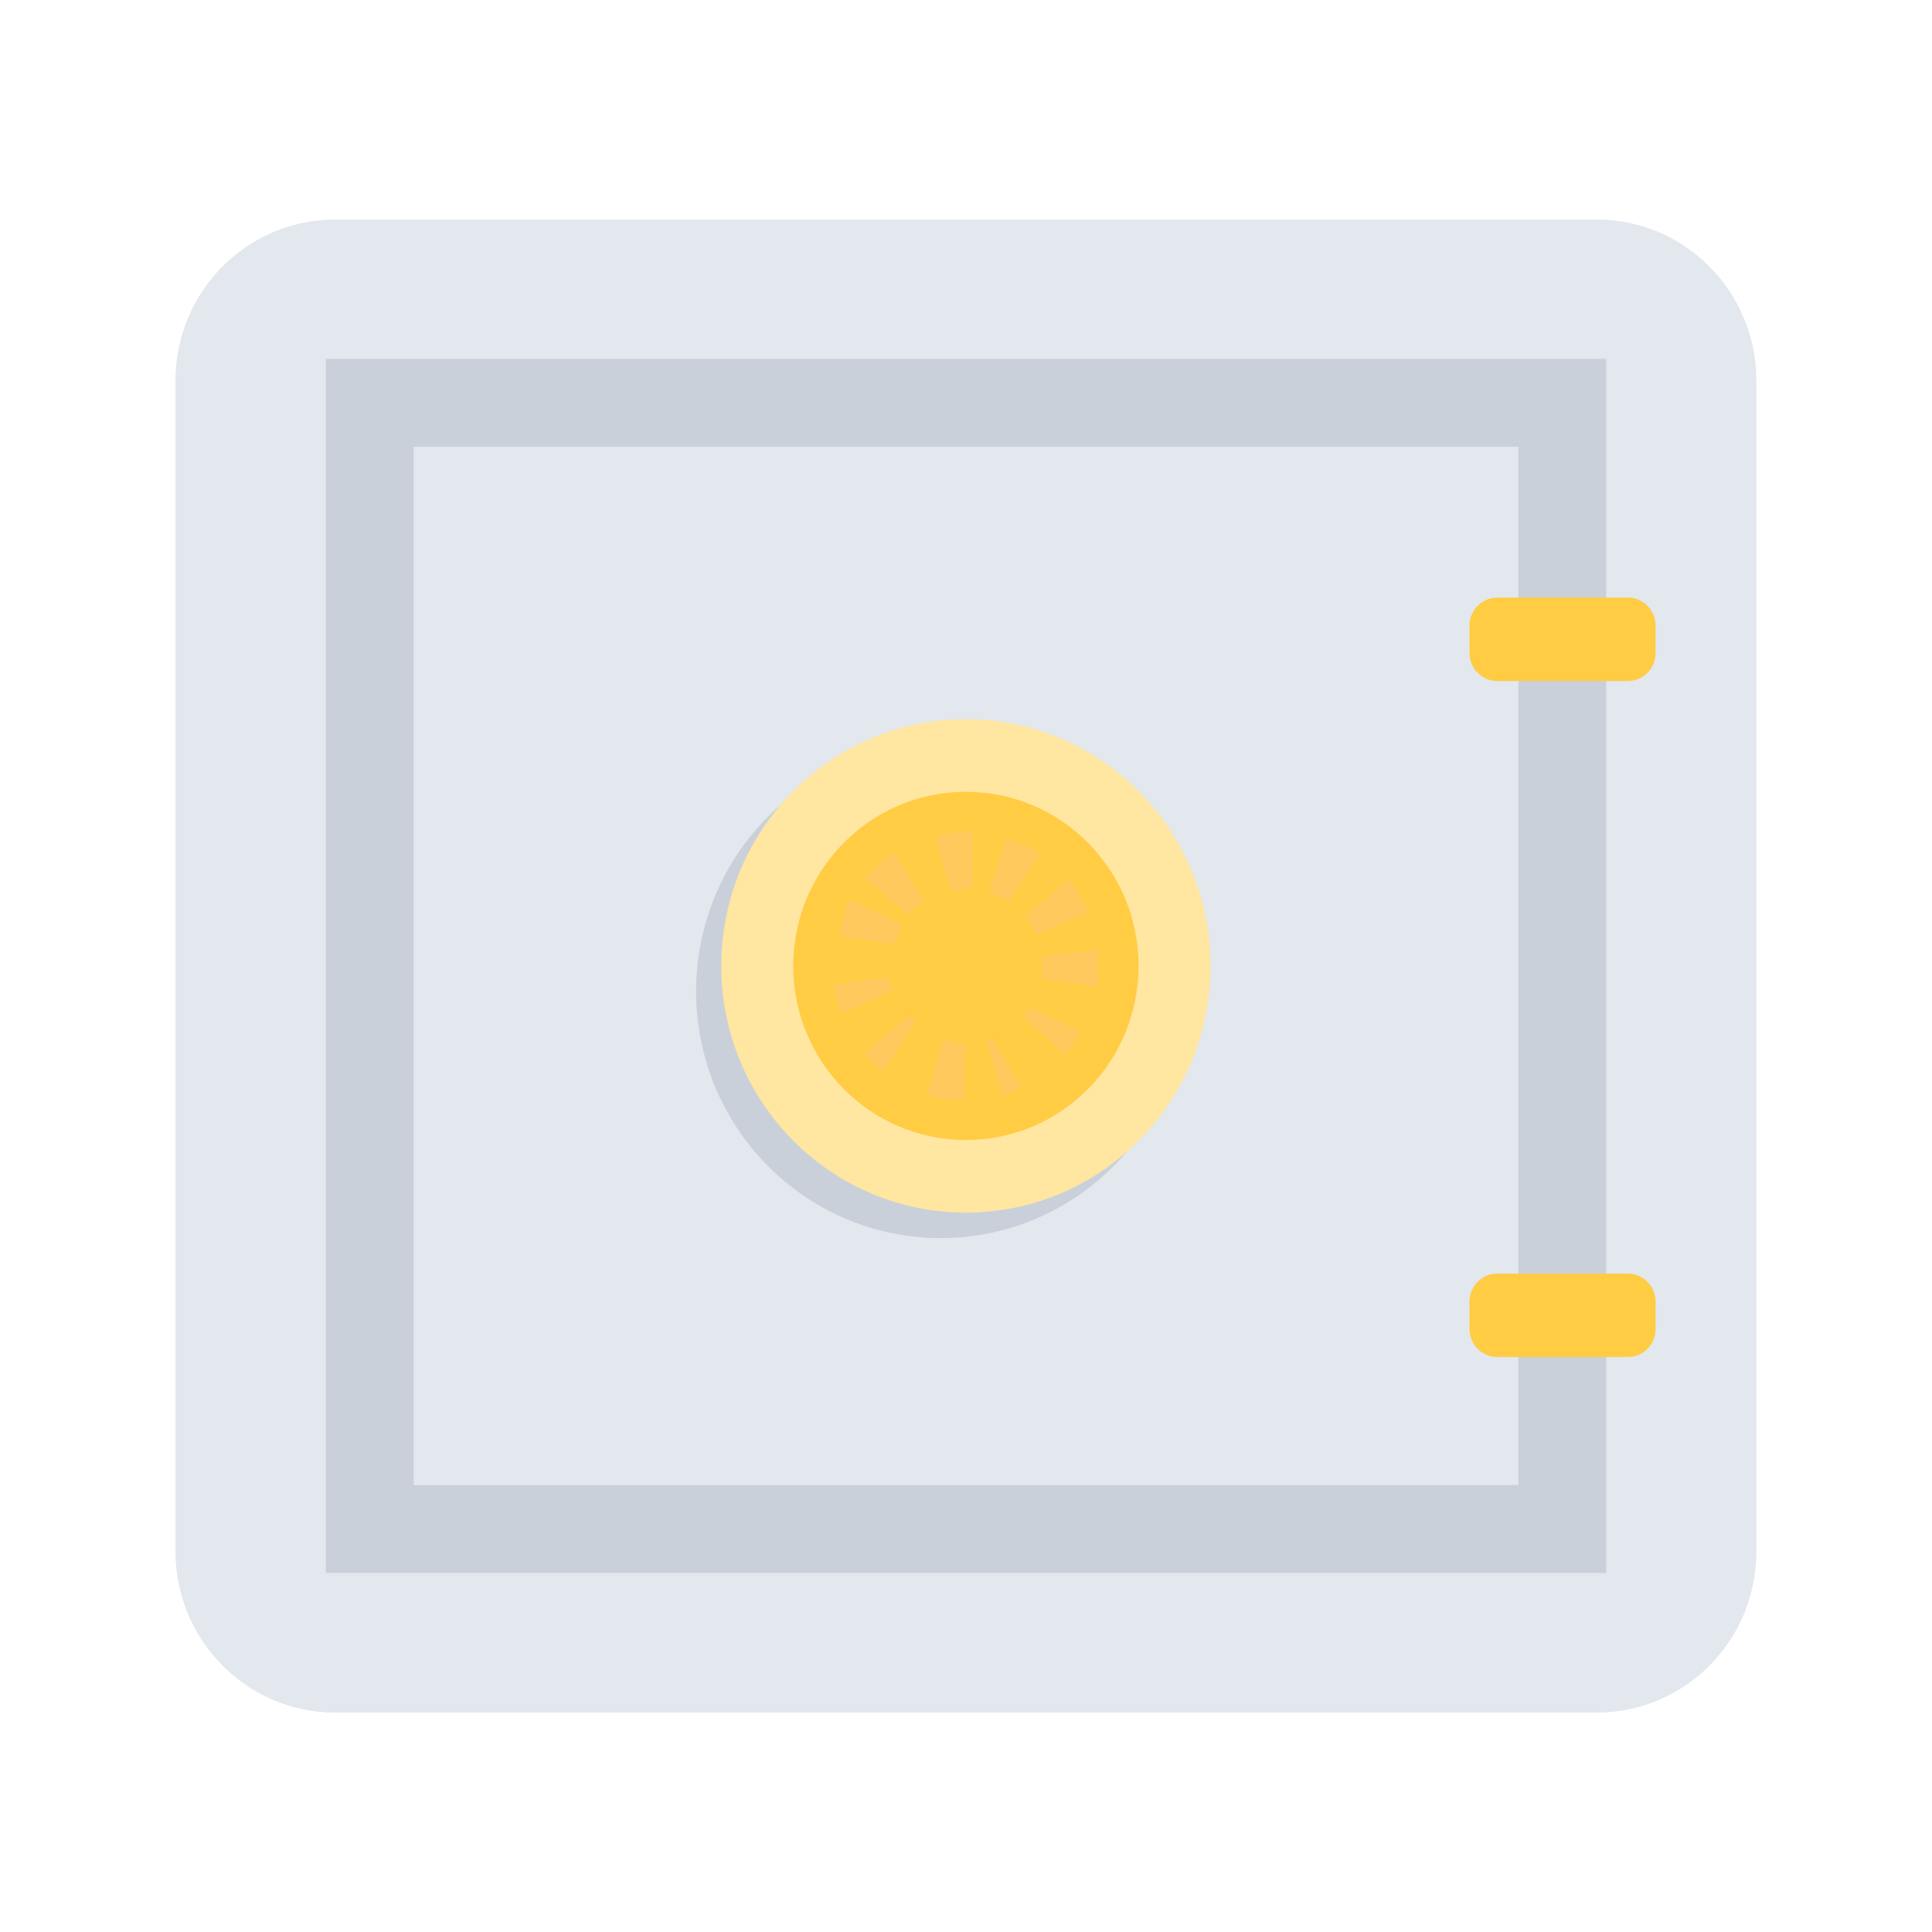
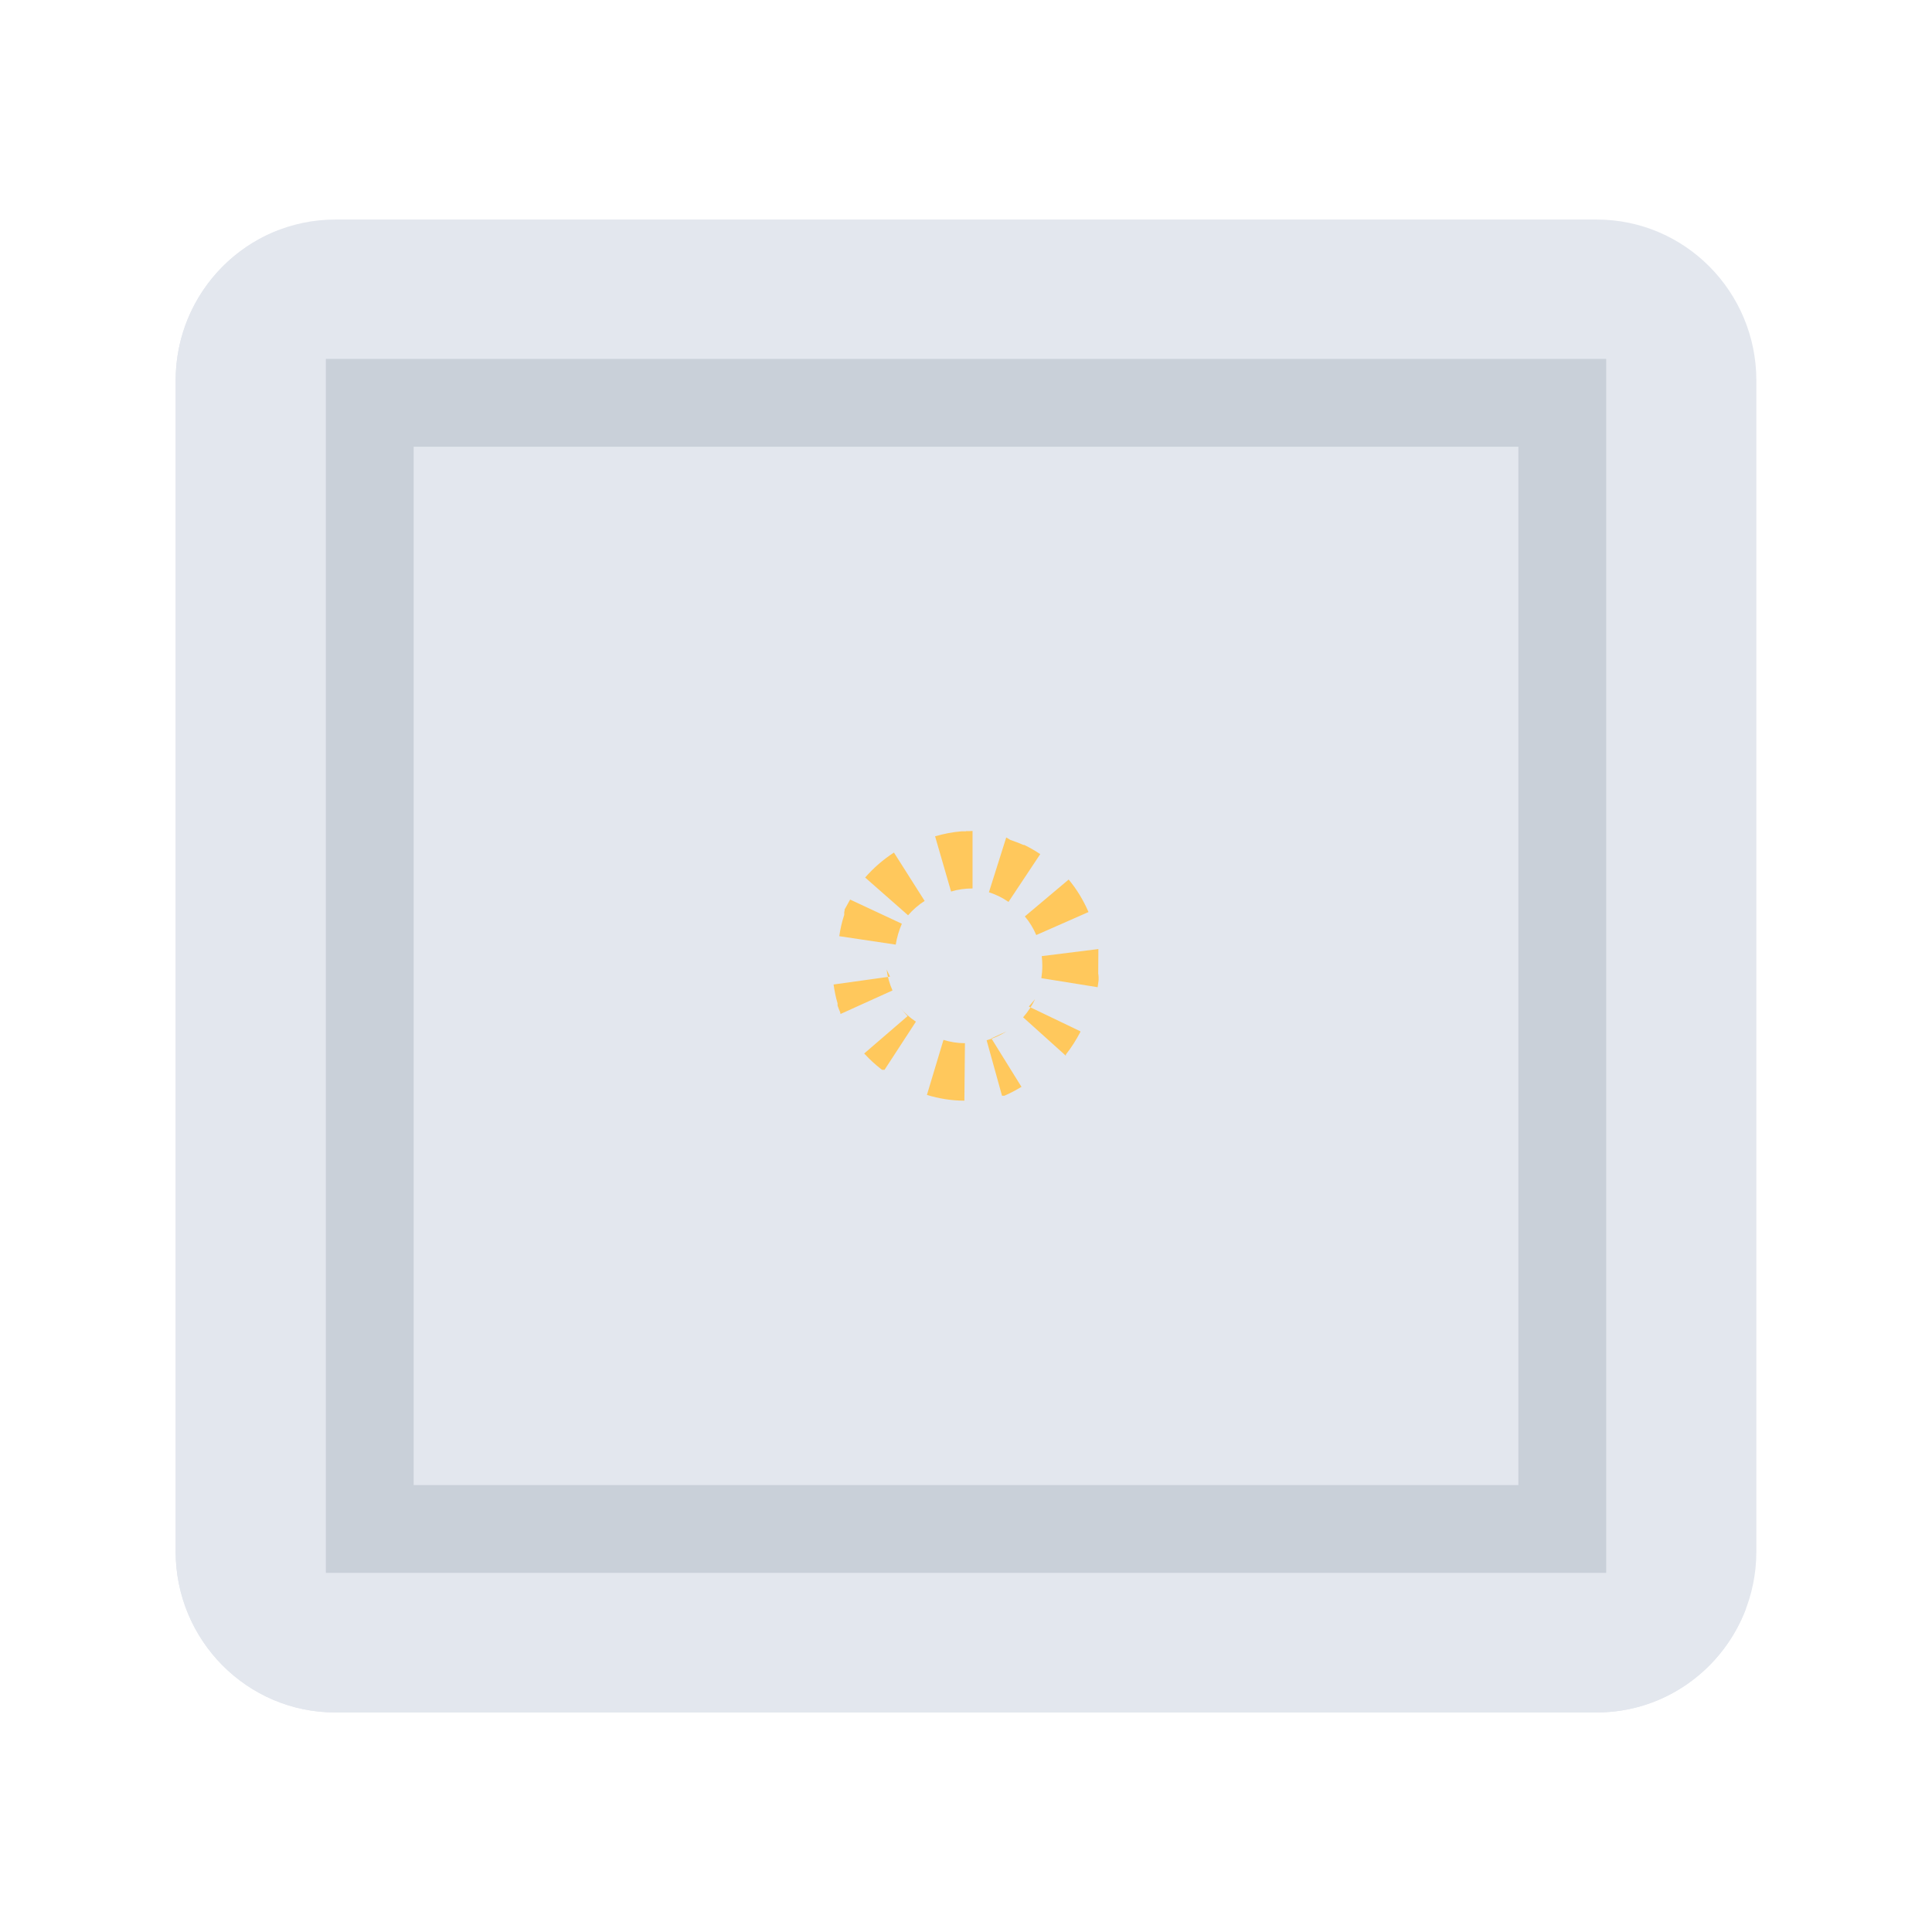
<svg xmlns="http://www.w3.org/2000/svg" width="44" height="44" viewBox="0 0 44 44" fill="none">
  <path d="M36.363 5H7.637C5.628 5 4 6.642 4 8.668V35.332C4 37.358 5.628 39 7.637 39H36.363C38.372 39 40 37.358 40 35.332V8.668C40 6.642 38.372 5 36.363 5Z" fill="#E3E7EE" />
  <path d="M8.676 36.865C7.26 36.865 6.113 35.708 6.113 34.28V6.533C6.113 6.079 6.199 5.642 6.351 5.24C4.978 5.764 4 7.096 4 8.668V35.332C4 37.358 5.628 39 7.637 39H36.367C37.922 39 39.247 38.013 39.766 36.629C39.368 36.782 38.935 36.869 38.485 36.869H8.676V36.865Z" fill="#E3E7EE" />
  <path d="M35.58 9.174H8.421V34.821H35.58V9.174Z" stroke="#C9D0D9" stroke-width="2" stroke-miterlimit="10" />
-   <path d="M25.366 26.551C27.542 24.356 27.542 20.798 25.366 18.604C23.19 16.409 19.662 16.409 17.486 18.604C15.31 20.798 15.31 24.356 17.486 26.551C19.662 28.745 23.19 28.745 25.366 26.551Z" fill="#C9D0D9" />
-   <path d="M21.998 27.617C25.075 27.617 27.57 25.102 27.57 21.998C27.57 18.895 25.075 16.379 21.998 16.379C18.921 16.379 16.426 18.895 16.426 21.998C16.426 25.102 18.921 27.617 21.998 27.617Z" fill="#FFE6A1" />
-   <path d="M21.998 25.963C24.169 25.963 25.929 24.188 25.929 21.998C25.929 19.808 24.169 18.033 21.998 18.033C19.826 18.033 18.066 19.808 18.066 21.998C18.066 24.188 19.826 25.963 21.998 25.963Z" fill="#FFCC43" />
  <path d="M21.998 18.933H21.993C21.993 18.933 21.993 18.933 21.989 18.933C21.989 18.933 21.989 18.933 21.985 18.933C21.985 18.933 21.98 18.933 21.976 18.933C21.976 18.933 21.976 18.933 21.972 18.933C21.972 18.933 21.967 18.933 21.963 18.933C21.963 18.933 21.959 18.933 21.954 18.933C21.954 18.933 21.95 18.933 21.946 18.933C21.946 18.933 21.941 18.933 21.937 18.933C21.937 18.933 21.937 18.933 21.933 18.933C21.933 18.933 21.928 18.933 21.924 18.933C21.924 18.933 21.92 18.933 21.916 18.933C21.916 18.933 21.911 18.933 21.907 18.933C21.907 18.933 21.902 18.933 21.898 18.933C21.69 18.95 21.491 18.99 21.296 19.046L21.66 20.304C21.816 20.256 21.985 20.234 22.149 20.234V18.924L21.998 18.933ZM20.357 19.418C20.114 19.575 19.894 19.767 19.703 19.985L20.681 20.845C20.79 20.719 20.915 20.609 21.058 20.518L20.357 19.413V19.418ZM19.235 20.714C19.235 20.714 19.235 20.714 19.235 20.719C19.235 20.719 19.235 20.719 19.235 20.723C19.235 20.723 19.235 20.723 19.235 20.727C19.235 20.727 19.235 20.727 19.235 20.732C19.235 20.732 19.235 20.732 19.235 20.736C19.235 20.736 19.235 20.74 19.235 20.745C19.235 20.745 19.235 20.745 19.235 20.749C19.235 20.753 19.231 20.758 19.227 20.762C19.227 20.762 19.227 20.762 19.227 20.767C19.227 20.767 19.227 20.767 19.227 20.771C19.227 20.771 19.227 20.771 19.227 20.775C19.227 20.775 19.227 20.78 19.227 20.784C19.227 20.784 19.227 20.784 19.227 20.788C19.227 20.788 19.227 20.788 19.227 20.793C19.227 20.793 19.227 20.793 19.227 20.797C19.227 20.797 19.227 20.797 19.227 20.802C19.227 20.802 19.227 20.802 19.227 20.806C19.227 20.806 19.227 20.806 19.227 20.81C19.227 20.81 19.227 20.81 19.227 20.815C19.227 20.815 19.227 20.815 19.227 20.819C19.227 20.819 19.227 20.819 19.227 20.823C19.227 20.823 19.227 20.823 19.227 20.828C19.227 20.828 19.227 20.828 19.227 20.832C19.227 20.841 19.223 20.85 19.218 20.863C19.171 21.011 19.136 21.164 19.114 21.321L20.4 21.513C20.426 21.347 20.474 21.19 20.539 21.037L19.361 20.487L19.235 20.714ZM20.27 22.242L18.984 22.421C19.006 22.566 19.032 22.71 19.075 22.849C19.075 22.849 19.075 22.849 19.075 22.854C19.075 22.854 19.075 22.854 19.075 22.858C19.075 22.858 19.075 22.858 19.075 22.862C19.075 22.862 19.075 22.862 19.075 22.867C19.075 22.867 19.075 22.867 19.075 22.871C19.075 22.871 19.075 22.871 19.075 22.875C19.075 22.875 19.075 22.88 19.075 22.884C19.075 22.884 19.075 22.889 19.075 22.893C19.075 22.893 19.075 22.893 19.075 22.902C19.093 22.954 19.114 23.006 19.136 23.059C19.136 23.059 19.136 23.059 19.136 23.063C19.136 23.068 19.136 23.072 19.14 23.076C19.14 23.076 19.14 23.076 19.14 23.081C19.14 23.081 19.14 23.081 19.14 23.085C19.14 23.085 19.14 23.085 19.14 23.09C19.14 23.09 19.14 23.09 19.14 23.094L20.326 22.557C20.257 22.404 20.214 22.242 20.192 22.081L20.27 22.242ZM20.669 23.142L19.681 23.993C19.681 23.993 19.681 23.993 19.686 23.998C19.686 23.998 19.686 23.998 19.69 24.002C19.69 24.002 19.69 24.002 19.694 24.006C19.694 24.006 19.694 24.006 19.699 24.011C19.699 24.011 19.699 24.011 19.703 24.015C19.703 24.015 19.707 24.024 19.712 24.024C19.816 24.137 19.928 24.238 20.049 24.334C20.062 24.343 20.075 24.356 20.088 24.364C20.088 24.364 20.088 24.364 20.093 24.364C20.093 24.364 20.093 24.364 20.097 24.364C20.097 24.364 20.097 24.364 20.101 24.364C20.101 24.364 20.101 24.364 20.106 24.364C20.106 24.364 20.106 24.364 20.11 24.364C20.11 24.364 20.11 24.364 20.114 24.364C20.114 24.364 20.114 24.364 20.119 24.364C20.119 24.364 20.119 24.364 20.123 24.364C20.123 24.364 20.123 24.364 20.127 24.364C20.127 24.364 20.127 24.364 20.132 24.364C20.132 24.364 20.132 24.364 20.136 24.364C20.136 24.364 20.136 24.364 20.14 24.364C20.14 24.364 20.14 24.364 20.145 24.364L20.859 23.268C20.721 23.177 20.595 23.063 20.487 22.937L20.669 23.142ZM21.487 23.683L21.11 24.936C21.379 25.019 21.669 25.067 21.963 25.067L21.976 23.758C21.807 23.758 21.643 23.731 21.487 23.683ZM22.92 23.491C22.781 23.578 22.63 23.648 22.47 23.692L22.82 24.954C22.82 24.954 22.825 24.954 22.829 24.954C22.829 24.954 22.829 24.954 22.833 24.954C22.833 24.954 22.833 24.954 22.838 24.954C22.838 24.954 22.838 24.954 22.842 24.954C22.842 24.954 22.842 24.954 22.846 24.954C22.846 24.954 22.846 24.954 22.851 24.954C22.851 24.954 22.851 24.954 22.855 24.954C22.855 24.954 22.855 24.954 22.859 24.954C22.859 24.954 22.859 24.954 22.864 24.954C22.864 24.954 22.864 24.954 22.868 24.954C22.868 24.954 22.868 24.954 22.872 24.954C22.872 24.954 22.872 24.954 22.877 24.954C23.006 24.897 23.132 24.832 23.253 24.757C23.253 24.757 23.253 24.757 23.258 24.757C23.258 24.757 23.258 24.757 23.262 24.757C23.262 24.757 23.262 24.757 23.266 24.757L22.578 23.648L22.92 23.491ZM23.574 22.753C23.504 22.902 23.409 23.046 23.301 23.168L24.271 24.041C24.271 24.041 24.271 24.041 24.275 24.037C24.275 24.037 24.275 24.037 24.275 24.033C24.275 24.033 24.275 24.033 24.275 24.028C24.275 24.028 24.275 24.028 24.275 24.024C24.275 24.024 24.275 24.024 24.275 24.02C24.275 24.02 24.275 24.02 24.275 24.015C24.401 23.858 24.509 23.683 24.604 23.504C24.604 23.504 24.604 23.504 24.604 23.5C24.604 23.5 24.604 23.5 24.604 23.495C24.604 23.495 24.604 23.495 24.604 23.491C24.604 23.491 24.604 23.491 24.604 23.487L23.431 22.924L23.574 22.753ZM25.015 21.614L23.725 21.775C23.734 21.849 23.738 21.924 23.738 21.998C23.738 22.094 23.73 22.186 23.716 22.277L24.998 22.483C25.007 22.43 25.011 22.378 25.02 22.325C25.02 22.325 25.02 22.321 25.02 22.317C25.02 22.317 25.02 22.317 25.02 22.312C25.02 22.312 25.02 22.312 25.02 22.308C25.02 22.308 25.02 22.308 25.02 22.304C25.02 22.304 25.02 22.304 25.02 22.299C25.02 22.299 25.02 22.299 25.02 22.295C25.02 22.295 25.02 22.295 25.02 22.291C25.02 22.291 25.02 22.291 25.02 22.286C25.02 22.286 25.02 22.286 25.02 22.282V22.273C25.02 22.273 25.02 22.273 25.02 22.269C25.02 22.269 25.02 22.264 25.02 22.26C25.02 22.26 25.02 22.26 25.02 22.256C25.02 22.225 25.015 22.199 25.011 22.168L25.015 21.614ZM24.336 20.033L23.34 20.871C23.448 20.998 23.535 21.142 23.6 21.295L24.79 20.771C24.673 20.5 24.522 20.251 24.336 20.029V20.033ZM22.916 19.073L22.522 20.321C22.677 20.369 22.829 20.444 22.968 20.54L23.691 19.452C23.574 19.374 23.452 19.304 23.327 19.243C23.327 19.243 23.327 19.243 23.323 19.243C23.323 19.243 23.323 19.243 23.318 19.243C23.318 19.243 23.318 19.243 23.314 19.243C23.314 19.243 23.314 19.243 23.31 19.243C23.31 19.243 23.31 19.243 23.305 19.243C23.21 19.199 23.11 19.164 23.011 19.129L22.916 19.073ZM21.998 18.928V20.238H22.037L22.067 18.928C22.054 18.928 22.045 18.928 22.032 18.928C22.032 18.928 22.028 18.928 22.024 18.928H22.015H21.998Z" fill="#FFC85C" />
-   <path d="M37.073 13.61H34.099C33.75 13.61 33.467 13.896 33.467 14.248V14.872C33.467 15.224 33.75 15.51 34.099 15.51H37.073C37.422 15.51 37.705 15.224 37.705 14.872V14.248C37.705 13.896 37.422 13.61 37.073 13.61Z" fill="#FFCC43" />
-   <path d="M37.073 29.006H34.099C33.75 29.006 33.467 29.291 33.467 29.643V30.268C33.467 30.62 33.75 30.905 34.099 30.905H37.073C37.422 30.905 37.705 30.62 37.705 30.268V29.643C37.705 29.291 37.422 29.006 37.073 29.006Z" fill="#FFCC43" />
</svg>